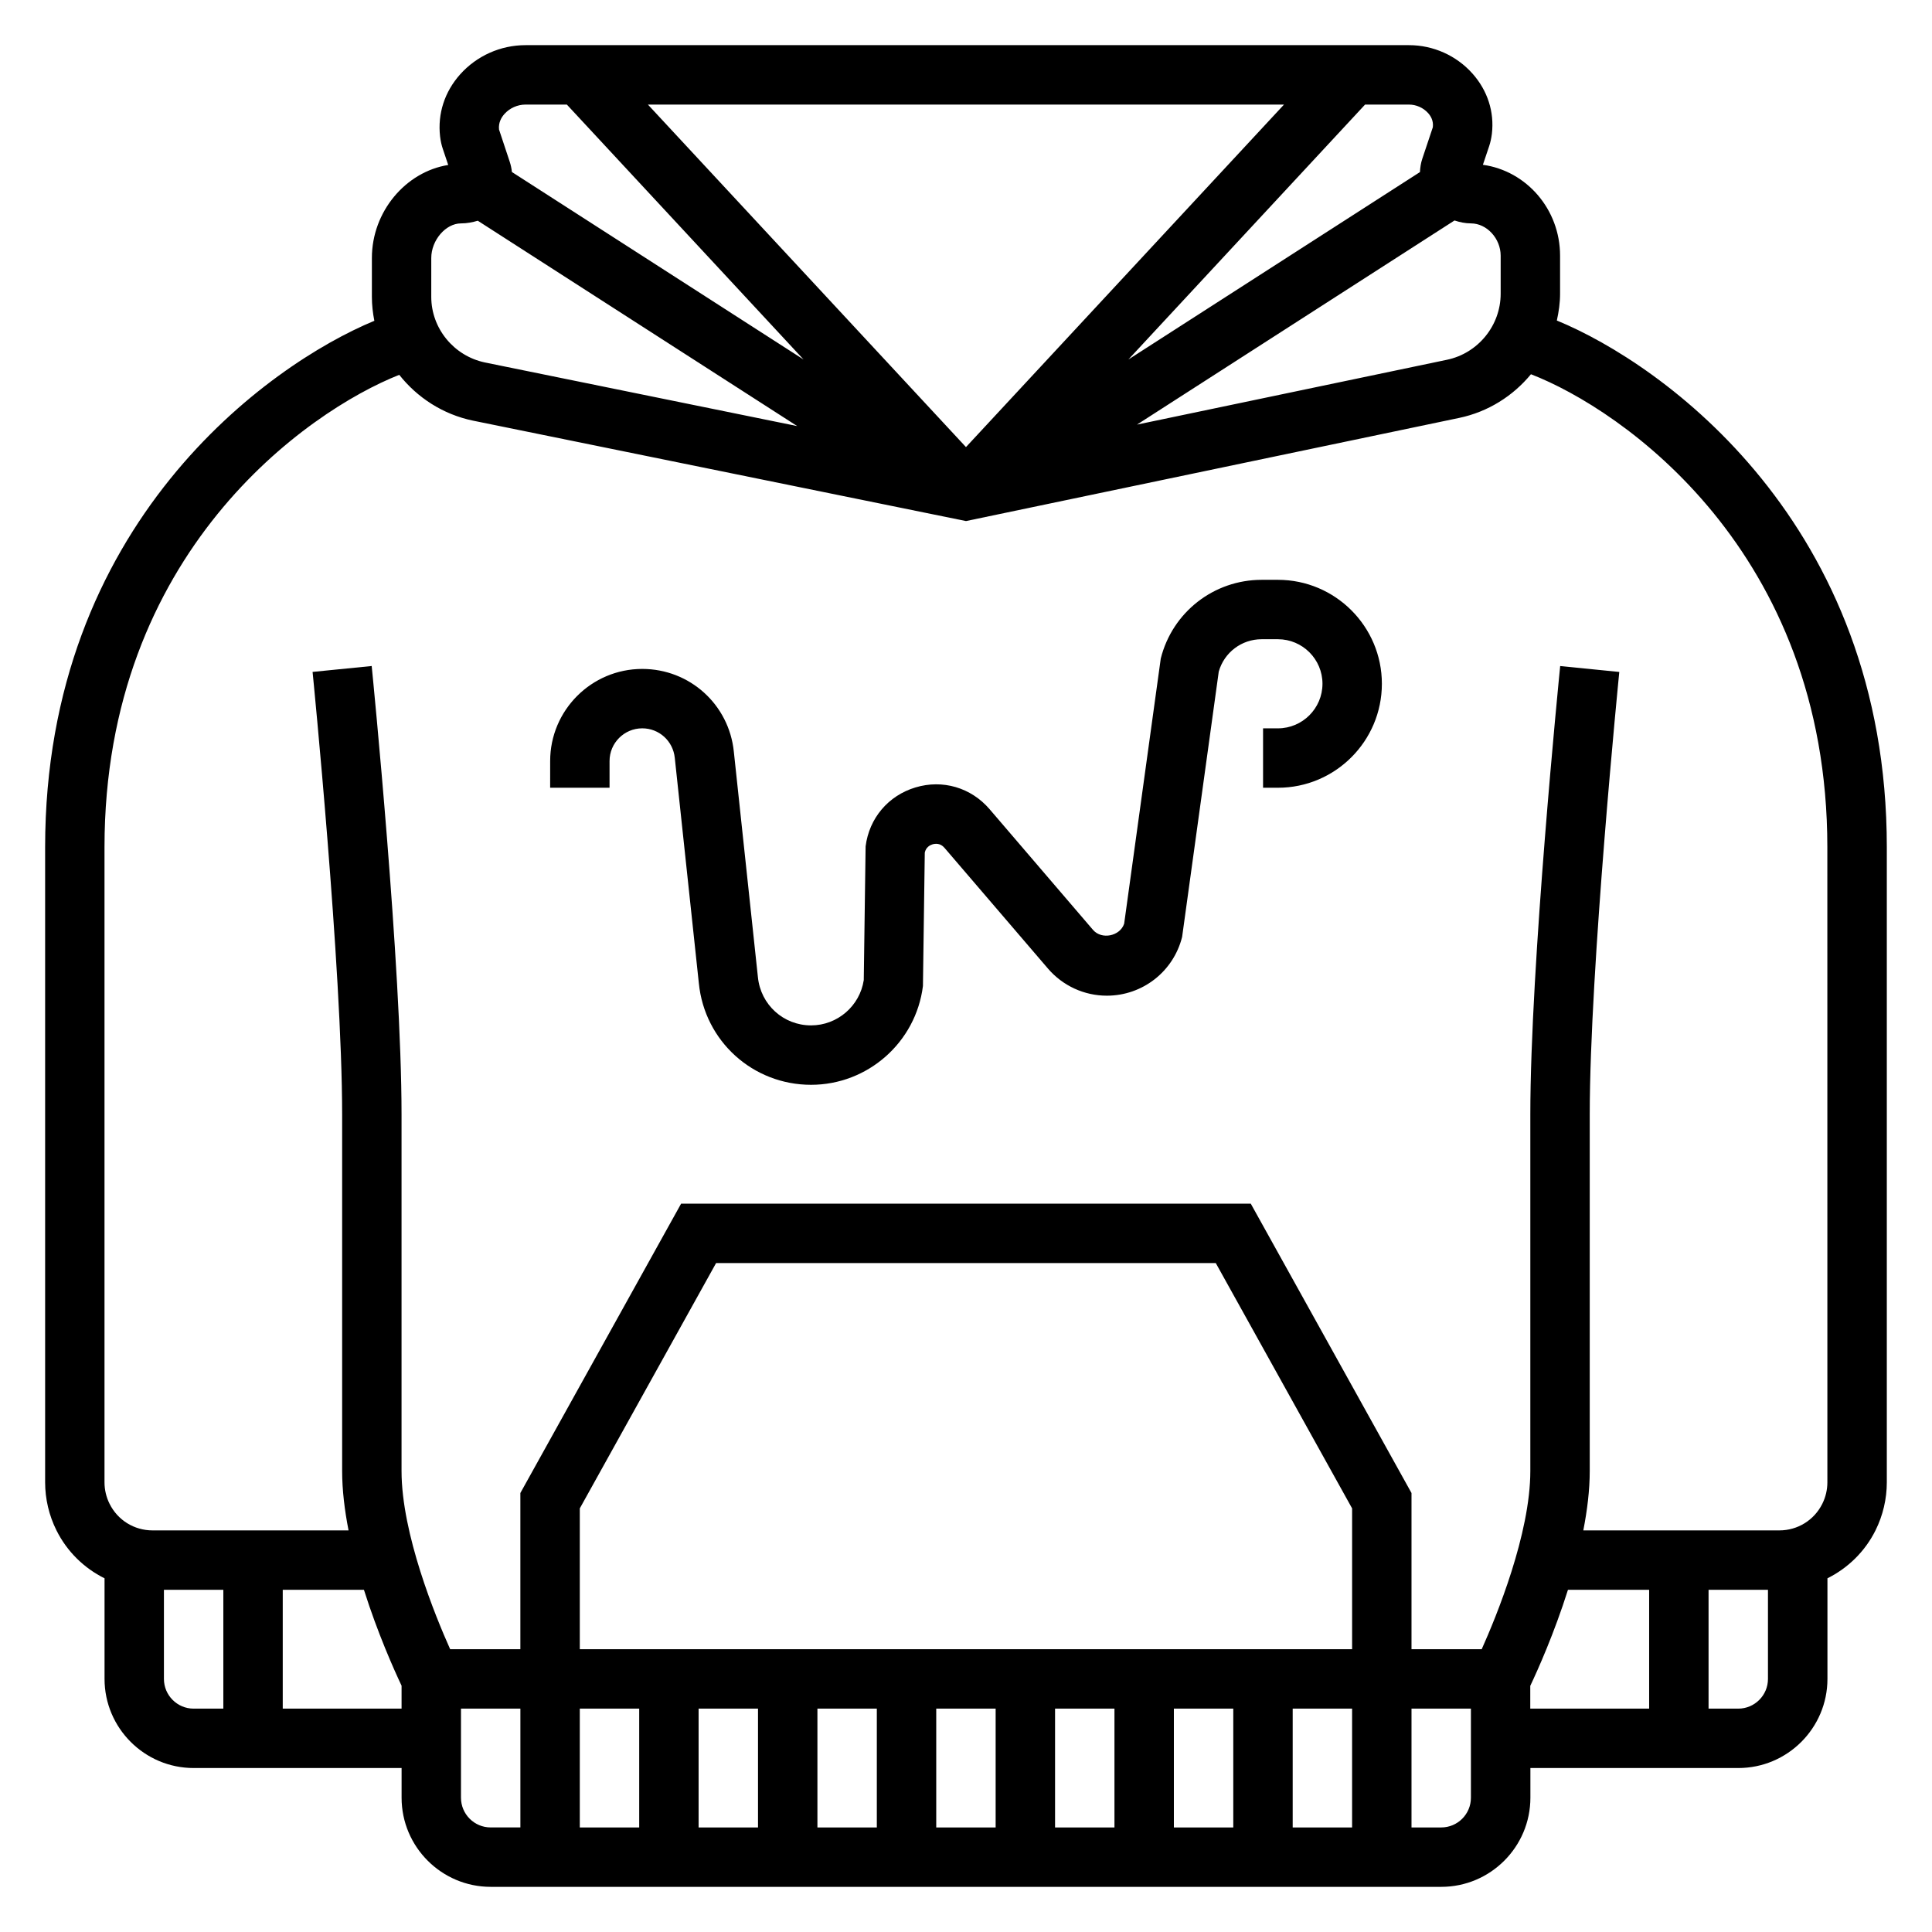
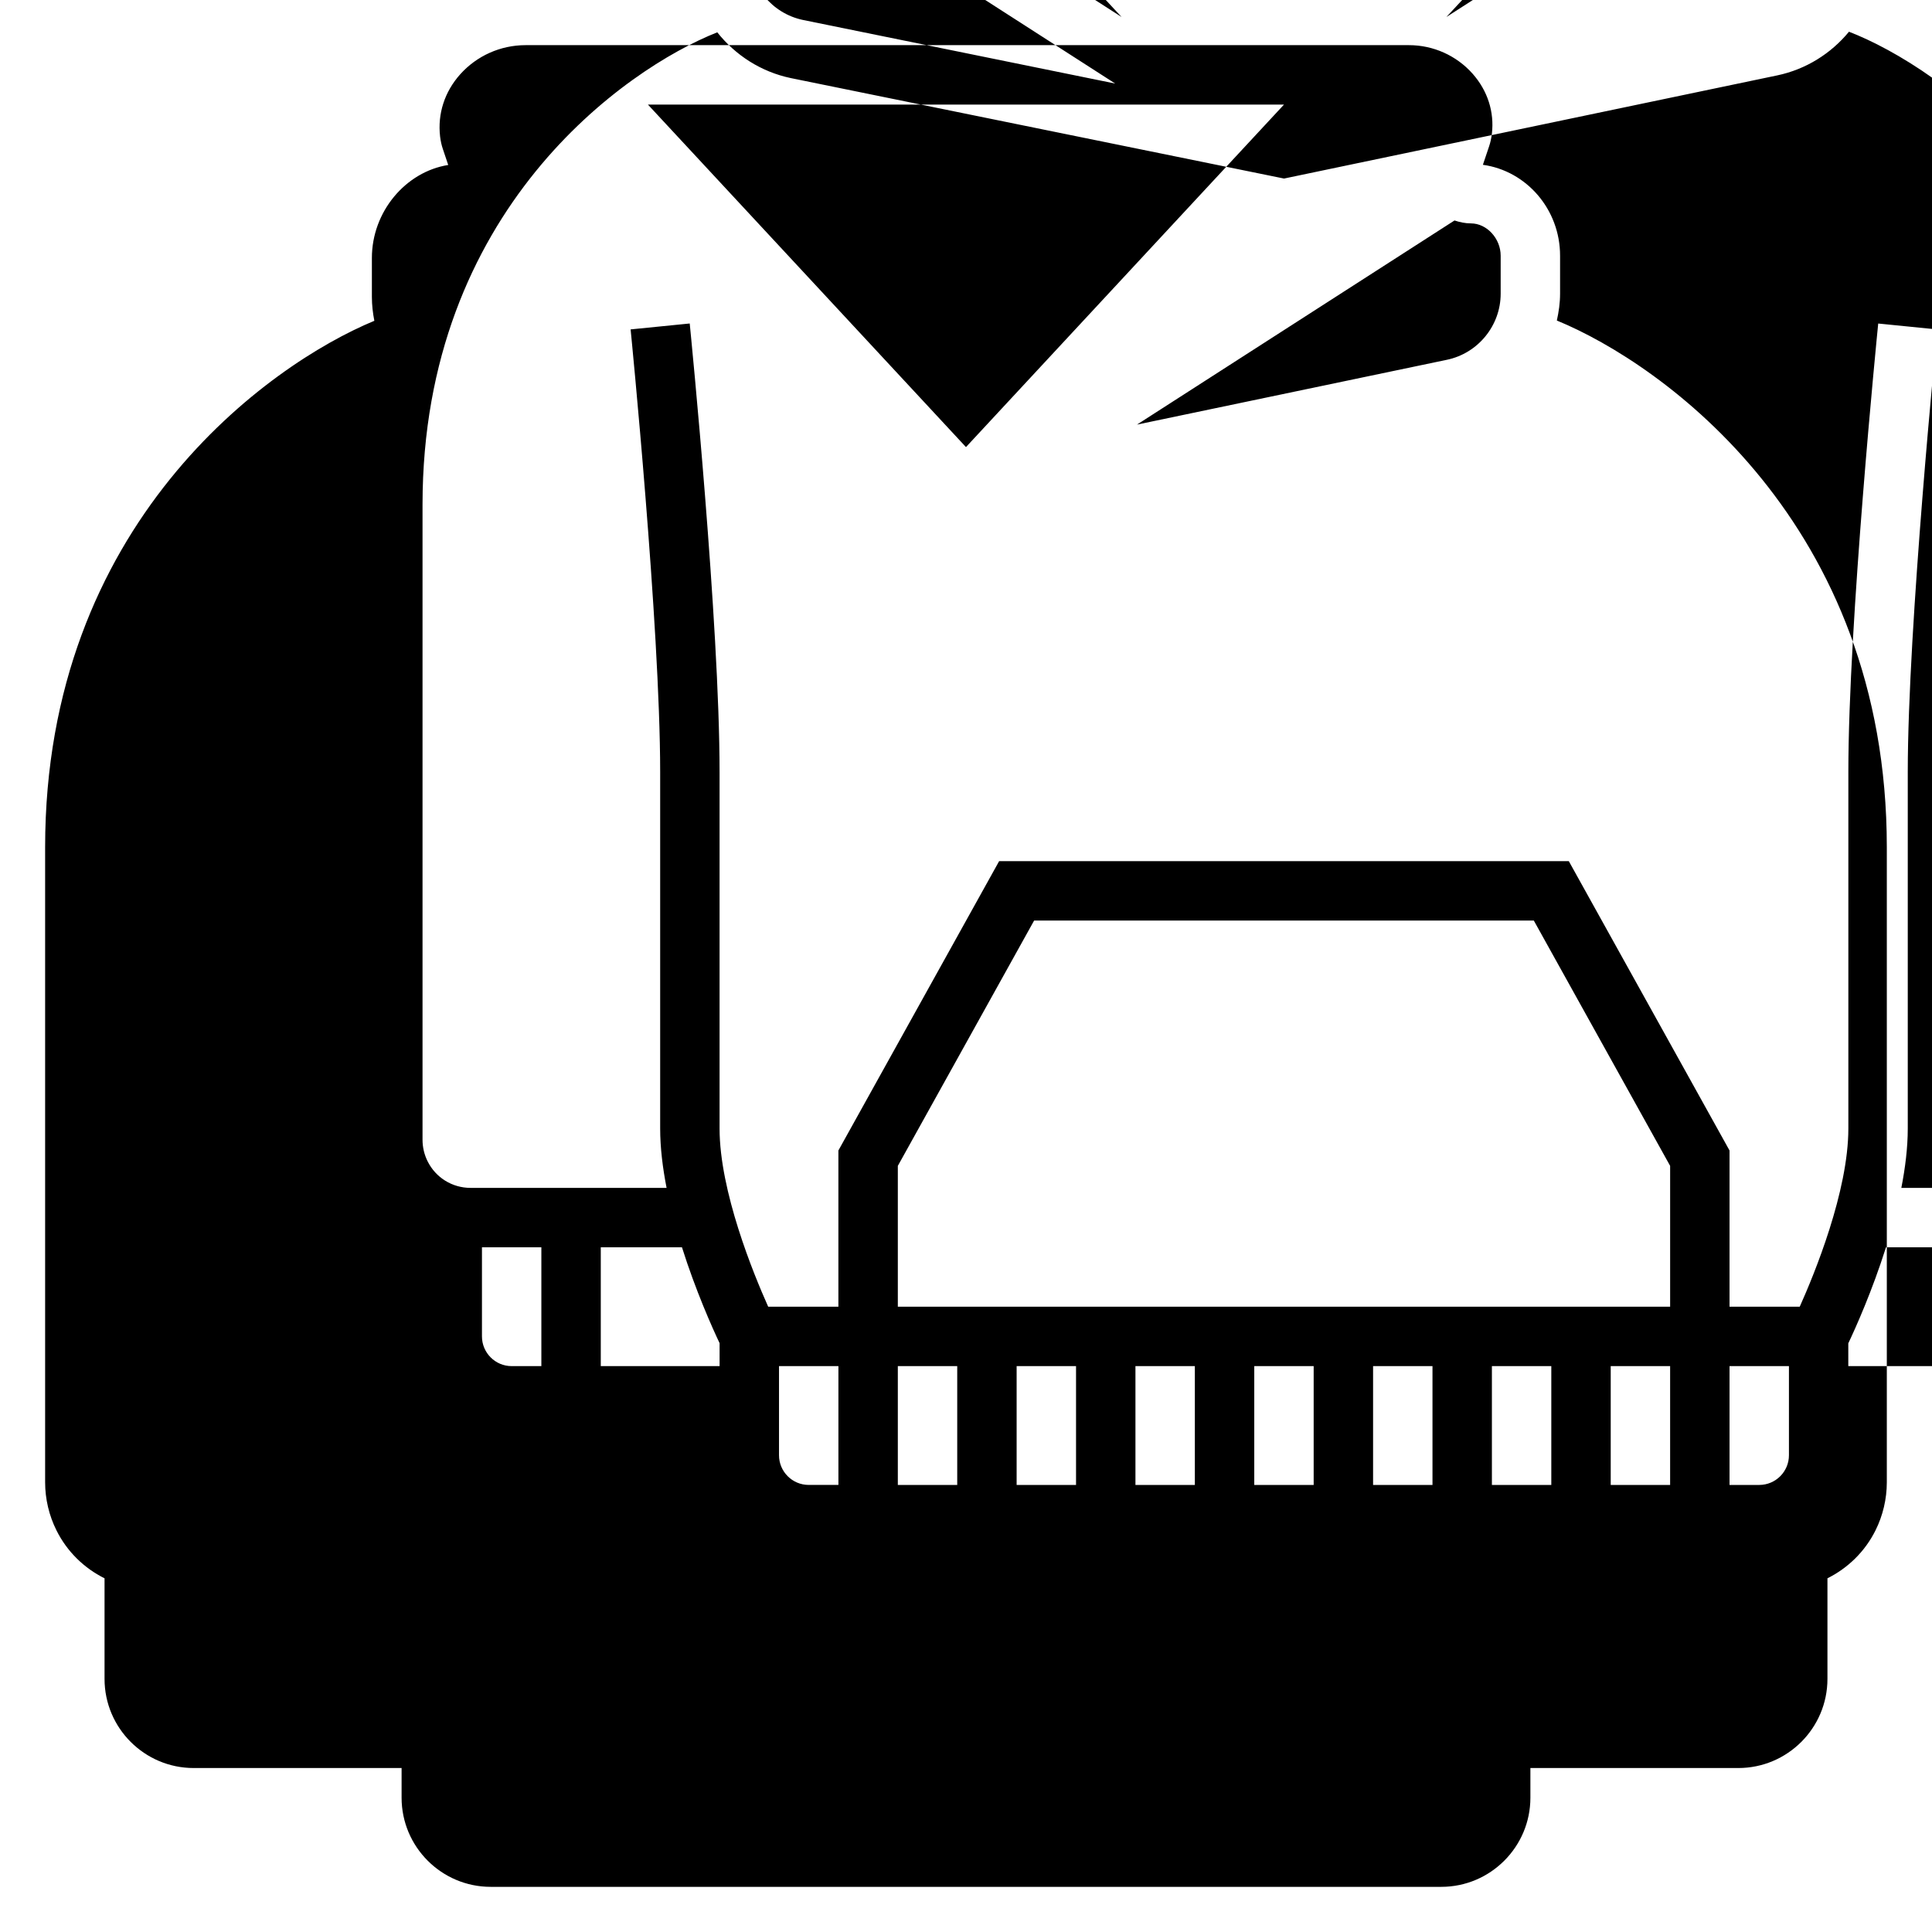
<svg xmlns="http://www.w3.org/2000/svg" fill="#000000" width="800px" height="800px" version="1.1" viewBox="144 144 512 512">
  <g>
-     <path d="m556.58 228.94c0.512-2.305 0.855-4.668 0.855-7.098v-10.086c0-12.297-8.918-22.484-20.453-24.082l1.645-4.894c0.34-1 0.574-2.07 0.738-3.328 0.684-5.785-1.141-11.445-5.125-15.934-4.262-4.793-10.402-7.551-16.832-7.551h-234.14c-6.621 0-12.934 2.824-17.328 7.746-4.109 4.606-6.008 10.43-5.312 16.461 0.148 1.227 0.395 2.305 0.715 3.258l1.441 4.289c-11.266 1.797-20.23 12.355-20.23 24.648v10.32c0 2.156 0.25 4.266 0.652 6.328-28.148 11.645-87.246 53.84-87.246 139.5v168.32c0 4.398 1.039 8.801 3.008 12.734 2.82 5.652 7.336 10.008 12.738 12.699v26.66c0 13.02 10.598 23.617 23.617 23.617h55.105v7.871c0 13.02 10.598 23.617 23.617 23.617h251.91c13.02 0 23.617-10.598 23.617-23.617v-7.871h55.105c13.02 0 23.617-10.598 23.617-23.617v-26.664c5.398-2.691 9.918-7.047 12.738-12.699 1.957-3.93 2.996-8.332 2.996-12.734v-168.32c0-85.871-59.371-128.05-87.449-139.57zm-14.887-17.184v10.086c0 8.414-5.984 15.777-14.227 17.5l-82.16 17.184 84.152-54.098c1.395 0.457 2.844 0.773 4.363 0.773 4.188 0 7.871 3.996 7.871 8.555zm-141.7 50.727-84.289-90.77h168.57zm122.48-88.504c0.684 0.762 1.457 2.016 1.242 3.746l-2.793 8.352c-0.395 1.164-0.559 2.348-0.621 3.527l-77.273 49.672 62.73-67.562h11.645c1.914 0 3.801 0.84 5.07 2.266zm-244.79 0.223c1.395-1.559 3.473-2.488 5.582-2.488h10.957l62.73 67.559-77.289-49.688c-0.094-0.93-0.293-1.867-0.605-2.793l-2.809-8.465c-0.203-1.852 0.66-3.269 1.434-4.125zm-19.391 38.168c0-4.715 3.828-9.168 7.875-9.168 1.574 0 3.047-0.293 4.449-0.707l84.648 54.418-82.758-16.855c-8.23-1.73-14.215-9.027-14.215-17.375zm-70.848 376.56v-23.617h15.742v31.488l-7.871 0.004c-4.344 0-7.871-3.535-7.871-7.875zm31.488 7.875v-31.488h21.516c3.637 11.508 8.004 21.254 9.973 25.41v6.078zm47.234 23.613v-23.617h15.742v31.488h-7.871c-4.348 0.004-7.871-3.531-7.871-7.871zm62.973-23.613h15.742v31.488h-15.742zm-15.742 31.488h-15.742v-31.488h15.742zm47.23-31.488h15.742v31.488h-15.742zm31.488 0h15.742v31.488h-15.742zm31.488 0h15.742v31.488h-15.742zm31.488 0h15.742v31.488h-15.742zm31.488 0h15.742v31.488h-15.742zm15.746-15.746h-204.67v-37.32l36.121-65.016h132.42l36.129 65.016zm23.613 47.234h-7.871v-31.488h15.742v23.617c0.004 4.336-3.523 7.871-7.871 7.871zm23.602-37.527c1.984-4.18 6.352-13.941 9.988-25.449h21.516v31.488h-31.504zm55.121 6.039h-7.871v-31.488h15.742v23.617c0 4.336-3.527 7.871-7.871 7.871zm23.617-59.973c0 1.969-0.465 3.938-1.348 5.699-2.164 4.34-6.535 7.039-11.391 7.039h-51.941c1.039-5.328 1.703-10.676 1.703-15.742v-94.465c0-38.52 7.754-116.52 7.832-117.29l-15.664-1.566c-0.324 3.227-7.914 79.555-7.914 118.86v94.465c0 16.656-8.98 38.527-12.887 47.23h-18.602v-41.398l-42.594-76.68h-150.97l-42.598 76.68v41.398h-18.602c-3.906-8.715-12.887-30.582-12.887-47.23v-94.465c0-39.305-7.59-115.63-7.91-118.87l-15.664 1.566c0.078 0.785 7.832 78.773 7.832 117.3v94.465c0 5.07 0.66 10.414 1.699 15.742h-51.941c-4.856 0-9.227-2.699-11.391-7.047-0.879-1.754-1.344-3.723-1.344-5.691v-168.32c0-78.051 53.75-115.55 78.113-125.18 4.769 6.031 11.562 10.477 19.516 12.137l130.68 26.617 130.68-27.332c7.676-1.605 14.297-5.824 19.035-11.578 24.141 9.332 78.547 46.805 78.547 125.34z" />
-     <path d="m482.66 297.66h-4.312c-12.668 0-23.664 8.582-26.734 20.867l-9.699 70.258c-1.07 3.297-5.945 4.32-8.25 1.652l-27.426-32.008c-4.914-5.715-12.43-7.926-19.625-5.754-7.211 2.164-12.281 8.156-13.219 15.625l-0.488 35.434c-1.047 6.871-6.988 12.004-13.973 12.004-7.305 0-13.352-5.473-14.082-12.793l-6.375-59.703c-1.254-12.52-11.691-21.969-24.277-21.969-13.453 0-24.402 10.949-24.402 24.402l-0.004 7.086h15.742v-7.086c0-4.769 3.883-8.66 8.66-8.66 4.465 0 8.172 3.352 8.629 7.848l6.375 59.703c1.523 15.344 14.305 26.918 29.734 26.918 15.035 0 27.789-11.258 29.652-26.184l0.488-35.352c0.316-1.457 1.418-2 2.07-2.195 0.707-0.195 2.031-0.371 3.141 0.922l27.434 32.008c3.914 4.562 9.605 7.184 15.605 7.184 9.453 0 17.656-6.398 19.949-15.578l9.707-70.305c1.441-5.078 6.062-8.582 11.359-8.582h4.32c6.512 0 11.809 5.297 11.809 11.809-0.004 6.508-5.301 11.809-11.809 11.809h-3.938v15.742h3.938c15.191 0 27.551-12.359 27.551-27.551 0-15.195-12.359-27.551-27.551-27.551z" />
+     <path d="m556.58 228.94c0.512-2.305 0.855-4.668 0.855-7.098v-10.086c0-12.297-8.918-22.484-20.453-24.082l1.645-4.894c0.34-1 0.574-2.07 0.738-3.328 0.684-5.785-1.141-11.445-5.125-15.934-4.262-4.793-10.402-7.551-16.832-7.551h-234.14c-6.621 0-12.934 2.824-17.328 7.746-4.109 4.606-6.008 10.43-5.312 16.461 0.148 1.227 0.395 2.305 0.715 3.258l1.441 4.289c-11.266 1.797-20.23 12.355-20.23 24.648v10.32c0 2.156 0.25 4.266 0.652 6.328-28.148 11.645-87.246 53.84-87.246 139.5v168.32c0 4.398 1.039 8.801 3.008 12.734 2.82 5.652 7.336 10.008 12.738 12.699v26.66c0 13.02 10.598 23.617 23.617 23.617h55.105v7.871c0 13.02 10.598 23.617 23.617 23.617h251.91c13.02 0 23.617-10.598 23.617-23.617v-7.871h55.105c13.02 0 23.617-10.598 23.617-23.617v-26.664c5.398-2.691 9.918-7.047 12.738-12.699 1.957-3.93 2.996-8.332 2.996-12.734v-168.32c0-85.871-59.371-128.05-87.449-139.57zm-14.887-17.184v10.086c0 8.414-5.984 15.777-14.227 17.5l-82.16 17.184 84.152-54.098c1.395 0.457 2.844 0.773 4.363 0.773 4.188 0 7.871 3.996 7.871 8.555zm-141.7 50.727-84.289-90.77h168.57m122.48-88.504c0.684 0.762 1.457 2.016 1.242 3.746l-2.793 8.352c-0.395 1.164-0.559 2.348-0.621 3.527l-77.273 49.672 62.73-67.562h11.645c1.914 0 3.801 0.84 5.07 2.266zm-244.79 0.223c1.395-1.559 3.473-2.488 5.582-2.488h10.957l62.73 67.559-77.289-49.688c-0.094-0.93-0.293-1.867-0.605-2.793l-2.809-8.465c-0.203-1.852 0.66-3.269 1.434-4.125zm-19.391 38.168c0-4.715 3.828-9.168 7.875-9.168 1.574 0 3.047-0.293 4.449-0.707l84.648 54.418-82.758-16.855c-8.23-1.73-14.215-9.027-14.215-17.375zm-70.848 376.56v-23.617h15.742v31.488l-7.871 0.004c-4.344 0-7.871-3.535-7.871-7.875zm31.488 7.875v-31.488h21.516c3.637 11.508 8.004 21.254 9.973 25.41v6.078zm47.234 23.613v-23.617h15.742v31.488h-7.871c-4.348 0.004-7.871-3.531-7.871-7.871zm62.973-23.613h15.742v31.488h-15.742zm-15.742 31.488h-15.742v-31.488h15.742zm47.23-31.488h15.742v31.488h-15.742zm31.488 0h15.742v31.488h-15.742zm31.488 0h15.742v31.488h-15.742zm31.488 0h15.742v31.488h-15.742zm31.488 0h15.742v31.488h-15.742zm15.746-15.746h-204.67v-37.32l36.121-65.016h132.42l36.129 65.016zm23.613 47.234h-7.871v-31.488h15.742v23.617c0.004 4.336-3.523 7.871-7.871 7.871zm23.602-37.527c1.984-4.18 6.352-13.941 9.988-25.449h21.516v31.488h-31.504zm55.121 6.039h-7.871v-31.488h15.742v23.617c0 4.336-3.527 7.871-7.871 7.871zm23.617-59.973c0 1.969-0.465 3.938-1.348 5.699-2.164 4.34-6.535 7.039-11.391 7.039h-51.941c1.039-5.328 1.703-10.676 1.703-15.742v-94.465c0-38.52 7.754-116.52 7.832-117.29l-15.664-1.566c-0.324 3.227-7.914 79.555-7.914 118.86v94.465c0 16.656-8.98 38.527-12.887 47.23h-18.602v-41.398l-42.594-76.68h-150.97l-42.598 76.68v41.398h-18.602c-3.906-8.715-12.887-30.582-12.887-47.23v-94.465c0-39.305-7.59-115.63-7.91-118.87l-15.664 1.566c0.078 0.785 7.832 78.773 7.832 117.3v94.465c0 5.07 0.66 10.414 1.699 15.742h-51.941c-4.856 0-9.227-2.699-11.391-7.047-0.879-1.754-1.344-3.723-1.344-5.691v-168.32c0-78.051 53.75-115.55 78.113-125.18 4.769 6.031 11.562 10.477 19.516 12.137l130.68 26.617 130.68-27.332c7.676-1.605 14.297-5.824 19.035-11.578 24.141 9.332 78.547 46.805 78.547 125.34z" />
  </g>
</svg>